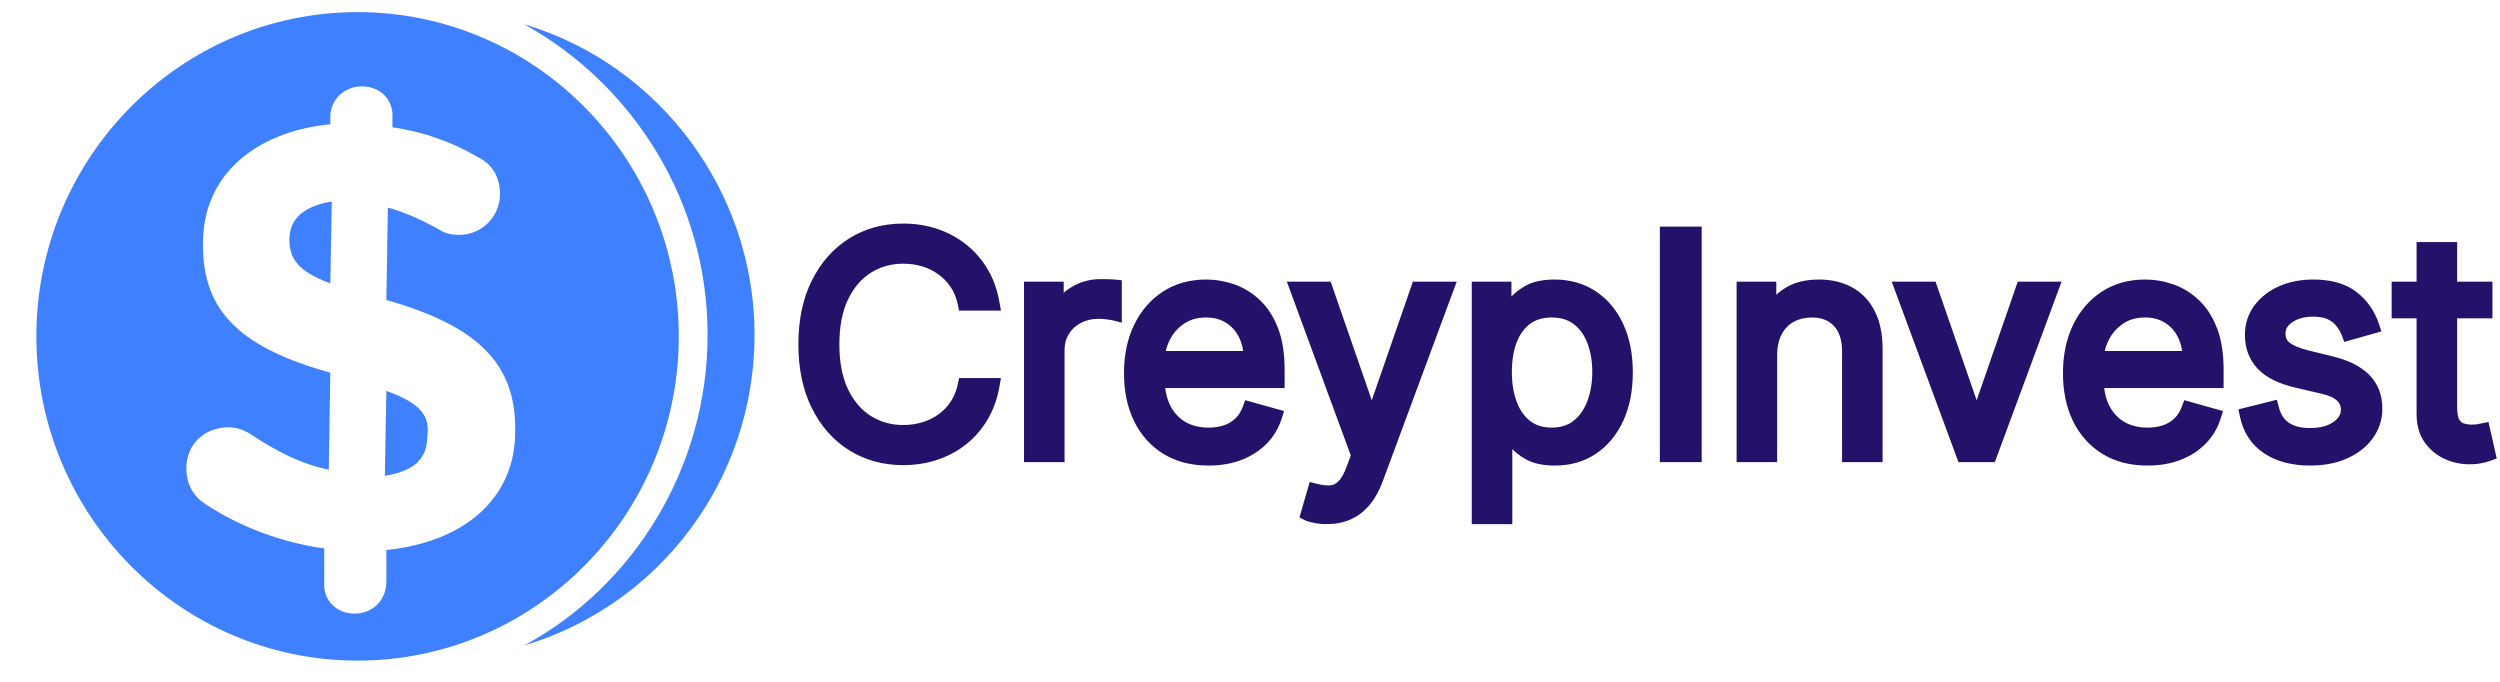
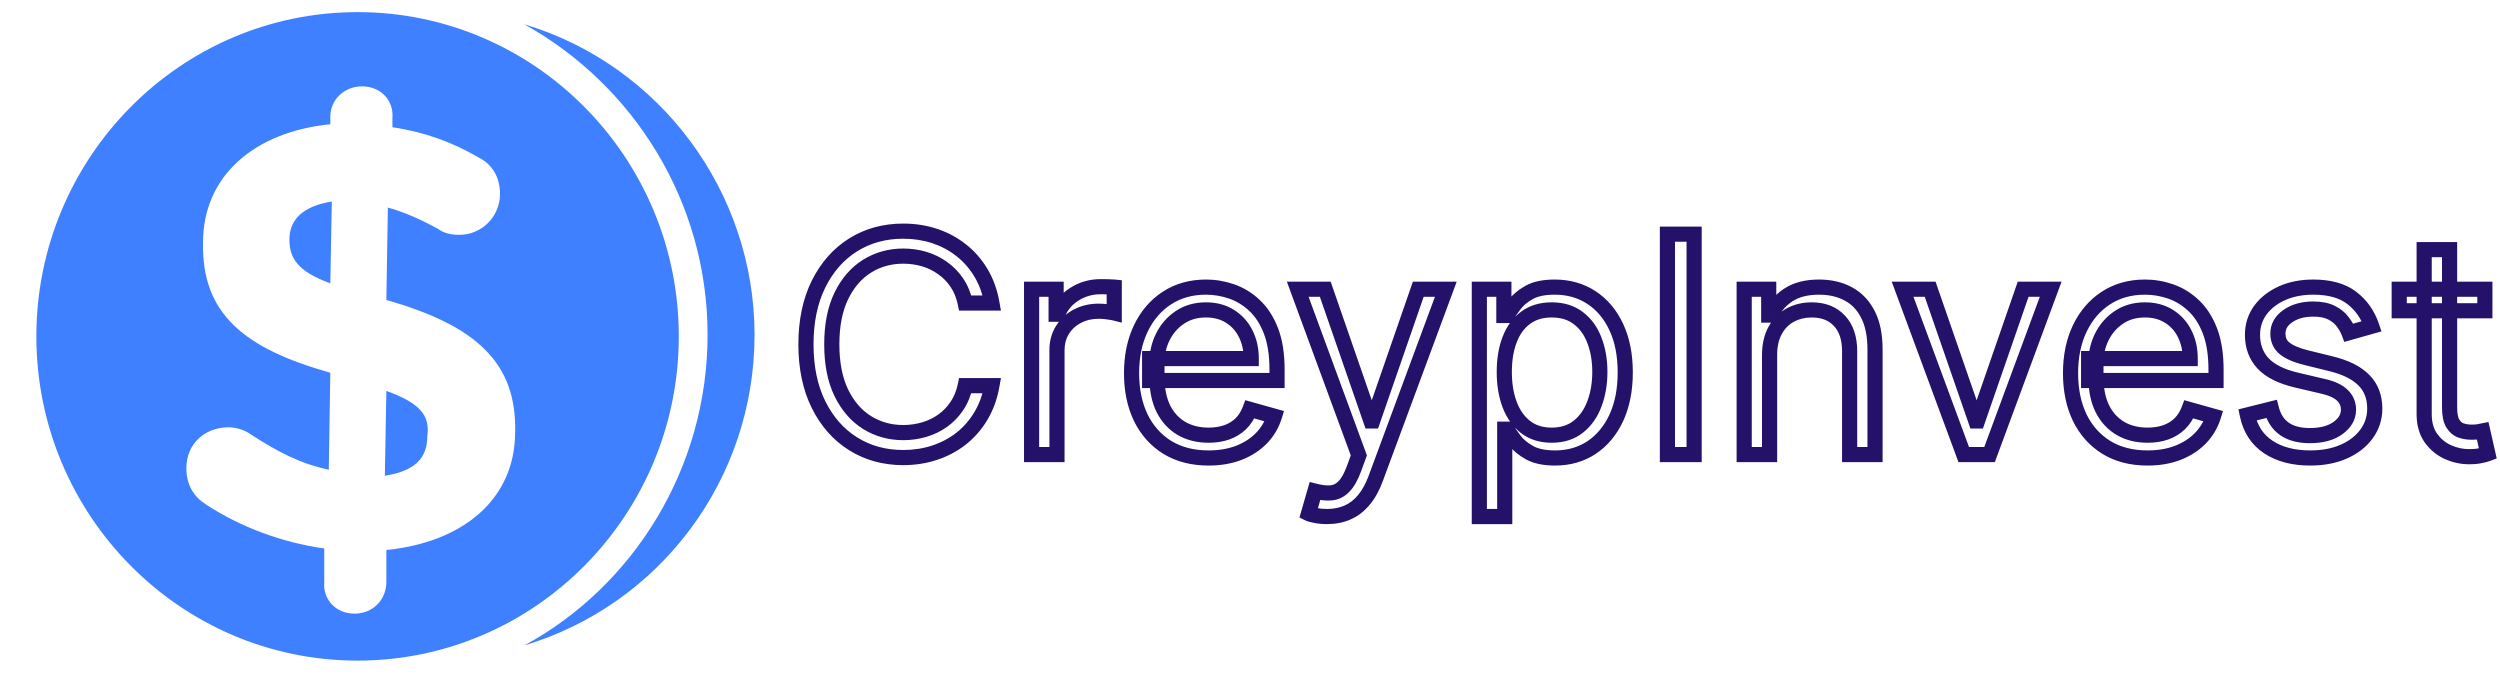
<svg xmlns="http://www.w3.org/2000/svg" width="165" height="45" viewBox="0 0 165 45" fill="none">
  <path d="M23.6 0.8C11.9 0.8 2.4 10.4 2.4 22.2C2.4 34 11.9 43.6 23.6 43.6C35.3 43.6 44.8 34 44.8 22.2C44.8 10.4 35.3 0.8 23.6 0.8ZM34.6 1.6C41.8 5.6 46.7 13.3 46.7 22.1C46.7 30.9 41.8 38.7 34.6 42.6C43.6 39.9 49.8 31.6 49.8 22.1C49.8 12.7 43.6 4.3 34.6 1.6ZM23.9 5.7C25.1 5.7 26 6.6 25.9 7.8V8.4C28 8.7 29.9 9.4 31.6 10.4C32.4 10.8 33 11.6 33 12.8C33 14.3 31.8 15.5 30.3 15.5C29.8 15.5 29.3 15.4 28.9 15.1C27.8 14.5 26.7 14 25.6 13.7L25.5 19.8C31.5 21.5 34.1 24 34 28.5C34 33 30.5 35.8 25.5 36.3V38.4C25.5 39.6 24.6 40.5 23.4 40.5C22.2 40.5 21.3 39.6 21.4 38.4V36.2C18.6 35.8 15.9 34.8 13.6 33.3C12.8 32.8 12.3 32 12.3 30.9C12.3 29.3 13.5 28.2 15.1 28.2C15.6 28.2 16.2 28.4 16.6 28.7C18.3 29.8 19.8 30.6 21.7 31L21.8 24.6C16.1 23 13.3 20.7 13.4 16C13.4 11.6 16.8 8.7 21.8 8.2V7.7C21.8 6.6 22.7 5.7 23.9 5.7ZM21.9 13.3C20 13.6 19.1 14.5 19.1 15.8C19.1 17 19.6 17.9 21.8 18.7L21.9 13.3ZM25.5 25.8L25.4 31.4C27.3 31.1 28.2 30.3 28.2 28.8C28.4 27.4 27.7 26.6 25.5 25.8Z" fill="#3E80FF" />
-   <path d="M65.466 20H63.705C63.6 19.493 63.418 19.048 63.158 18.665C62.902 18.281 62.59 17.959 62.22 17.699C61.856 17.434 61.451 17.235 61.006 17.102C60.561 16.97 60.097 16.903 59.614 16.903C58.733 16.903 57.935 17.126 57.22 17.571C56.51 18.016 55.944 18.672 55.523 19.538C55.106 20.405 54.898 21.468 54.898 22.727C54.898 23.987 55.106 25.05 55.523 25.916C55.944 26.783 56.51 27.438 57.22 27.884C57.935 28.329 58.733 28.551 59.614 28.551C60.097 28.551 60.561 28.485 61.006 28.352C61.451 28.22 61.856 28.023 62.22 27.763C62.59 27.498 62.902 27.173 63.158 26.79C63.418 26.401 63.6 25.956 63.705 25.454H65.466C65.333 26.198 65.092 26.863 64.742 27.45C64.391 28.037 63.956 28.537 63.435 28.949C62.914 29.356 62.329 29.666 61.68 29.879C61.036 30.092 60.347 30.199 59.614 30.199C58.373 30.199 57.27 29.896 56.304 29.29C55.338 28.684 54.578 27.822 54.024 26.704C53.47 25.587 53.193 24.261 53.193 22.727C53.193 21.193 53.47 19.867 54.024 18.75C54.578 17.633 55.338 16.771 56.304 16.165C57.27 15.559 58.373 15.256 59.614 15.256C60.347 15.256 61.036 15.362 61.68 15.575C62.329 15.788 62.914 16.101 63.435 16.513C63.956 16.92 64.391 17.417 64.742 18.004C65.092 18.587 65.333 19.252 65.466 20ZM68.085 30V19.091H69.704V20.739H69.818C70.017 20.199 70.376 19.761 70.897 19.425C71.418 19.088 72.005 18.921 72.659 18.921C72.782 18.921 72.936 18.923 73.12 18.928C73.305 18.932 73.445 18.939 73.539 18.949V20.653C73.483 20.639 73.352 20.618 73.149 20.59C72.95 20.556 72.739 20.54 72.517 20.54C71.986 20.54 71.513 20.651 71.096 20.874C70.684 21.091 70.358 21.394 70.116 21.783C69.879 22.166 69.761 22.604 69.761 23.097V30H68.085ZM79.768 30.227C78.717 30.227 77.81 29.995 77.048 29.531C76.29 29.062 75.706 28.409 75.294 27.571C74.886 26.728 74.683 25.748 74.683 24.631C74.683 23.513 74.886 22.528 75.294 21.676C75.706 20.819 76.278 20.151 77.012 19.673C77.751 19.19 78.613 18.949 79.598 18.949C80.166 18.949 80.727 19.044 81.281 19.233C81.835 19.422 82.339 19.73 82.794 20.156C83.248 20.578 83.61 21.136 83.88 21.832C84.15 22.528 84.285 23.385 84.285 24.403V25.114H75.876V23.665H82.581C82.581 23.049 82.457 22.5 82.211 22.017C81.97 21.534 81.624 21.153 81.174 20.874C80.729 20.594 80.204 20.454 79.598 20.454C78.93 20.454 78.352 20.62 77.865 20.952C77.382 21.278 77.01 21.704 76.75 22.23C76.489 22.756 76.359 23.319 76.359 23.921V24.886C76.359 25.71 76.501 26.409 76.785 26.982C77.074 27.55 77.474 27.983 77.985 28.281C78.497 28.575 79.091 28.722 79.768 28.722C80.209 28.722 80.606 28.66 80.961 28.537C81.321 28.409 81.631 28.22 81.892 27.969C82.152 27.713 82.353 27.396 82.495 27.017L84.115 27.472C83.944 28.021 83.658 28.504 83.255 28.921C82.853 29.332 82.356 29.654 81.764 29.886C81.172 30.114 80.507 30.227 79.768 30.227ZM87.582 34.091C87.298 34.091 87.045 34.067 86.822 34.02C86.6 33.977 86.446 33.935 86.361 33.892L86.787 32.415C87.194 32.519 87.554 32.557 87.867 32.528C88.179 32.5 88.456 32.36 88.697 32.109C88.944 31.863 89.169 31.463 89.372 30.909L89.685 30.057L85.651 19.091H87.469L90.48 27.784H90.594L93.605 19.091H95.423L90.793 31.591C90.584 32.154 90.326 32.621 90.019 32.99C89.711 33.364 89.353 33.641 88.946 33.821C88.544 34.001 88.089 34.091 87.582 34.091ZM97.636 34.091V19.091H99.255V20.824H99.454C99.577 20.634 99.747 20.393 99.965 20.099C100.188 19.801 100.505 19.536 100.917 19.304C101.334 19.067 101.897 18.949 102.607 18.949C103.526 18.949 104.335 19.178 105.036 19.638C105.737 20.097 106.284 20.748 106.677 21.591C107.07 22.434 107.266 23.428 107.266 24.574C107.266 25.729 107.07 26.731 106.677 27.578C106.284 28.421 105.739 29.074 105.043 29.538C104.347 29.998 103.545 30.227 102.636 30.227C101.935 30.227 101.374 30.111 100.952 29.879C100.531 29.642 100.207 29.375 99.979 29.077C99.752 28.774 99.577 28.523 99.454 28.324H99.312V34.091H97.636ZM99.283 24.546C99.283 25.369 99.404 26.096 99.646 26.726C99.887 27.351 100.24 27.841 100.704 28.196C101.168 28.546 101.736 28.722 102.408 28.722C103.109 28.722 103.694 28.537 104.163 28.168C104.636 27.794 104.991 27.292 105.228 26.662C105.469 26.027 105.59 25.322 105.59 24.546C105.59 23.778 105.472 23.087 105.235 22.472C105.003 21.851 104.65 21.361 104.177 21.001C103.708 20.637 103.119 20.454 102.408 20.454C101.727 20.454 101.154 20.627 100.69 20.973C100.226 21.314 99.875 21.792 99.638 22.408C99.402 23.018 99.283 23.731 99.283 24.546ZM111.812 15.454V30H110.05V15.454H111.812ZM116.792 23.438V30H115.116V19.091H116.735V20.796H116.877C117.133 20.241 117.521 19.796 118.042 19.46C118.563 19.119 119.235 18.949 120.059 18.949C120.798 18.949 121.444 19.1 121.998 19.403C122.552 19.702 122.983 20.156 123.291 20.767C123.599 21.373 123.752 22.14 123.752 23.068V30H122.076V23.182C122.076 22.325 121.854 21.657 121.409 21.179C120.964 20.696 120.353 20.454 119.576 20.454C119.041 20.454 118.563 20.57 118.142 20.803C117.725 21.035 117.396 21.373 117.154 21.818C116.913 22.263 116.792 22.803 116.792 23.438ZM135.345 19.091L131.311 30H129.607L125.572 19.091H127.391L130.402 27.784H130.516L133.527 19.091H135.345ZM141.741 30.227C140.69 30.227 139.783 29.995 139.021 29.531C138.263 29.062 137.678 28.409 137.266 27.571C136.859 26.728 136.656 25.748 136.656 24.631C136.656 23.513 136.859 22.528 137.266 21.676C137.678 20.819 138.251 20.151 138.985 19.673C139.724 19.19 140.585 18.949 141.57 18.949C142.138 18.949 142.7 19.044 143.254 19.233C143.808 19.422 144.312 19.73 144.766 20.156C145.221 20.578 145.583 21.136 145.853 21.832C146.123 22.528 146.258 23.385 146.258 24.403V25.114H137.849V23.665H144.553C144.553 23.049 144.43 22.5 144.184 22.017C143.942 21.534 143.597 21.153 143.147 20.874C142.702 20.594 142.176 20.454 141.57 20.454C140.903 20.454 140.325 20.62 139.837 20.952C139.354 21.278 138.983 21.704 138.722 22.23C138.462 22.756 138.332 23.319 138.332 23.921V24.886C138.332 25.71 138.474 26.409 138.758 26.982C139.047 27.55 139.447 27.983 139.958 28.281C140.469 28.575 141.064 28.722 141.741 28.722C142.181 28.722 142.579 28.66 142.934 28.537C143.294 28.409 143.604 28.22 143.864 27.969C144.125 27.713 144.326 27.396 144.468 27.017L146.087 27.472C145.917 28.021 145.63 28.504 145.228 28.921C144.826 29.332 144.328 29.654 143.737 29.886C143.145 30.114 142.479 30.227 141.741 30.227ZM156.535 21.534L155.029 21.96C154.934 21.709 154.795 21.465 154.61 21.229C154.43 20.987 154.184 20.788 153.871 20.632C153.559 20.476 153.159 20.398 152.671 20.398C152.004 20.398 151.447 20.552 151.002 20.859C150.562 21.162 150.342 21.548 150.342 22.017C150.342 22.434 150.493 22.763 150.796 23.004C151.099 23.246 151.573 23.447 152.217 23.608L153.836 24.006C154.811 24.242 155.538 24.605 156.016 25.092C156.495 25.575 156.734 26.198 156.734 26.96C156.734 27.585 156.554 28.144 156.194 28.636C155.839 29.129 155.342 29.517 154.702 29.801C154.063 30.085 153.32 30.227 152.472 30.227C151.36 30.227 150.439 29.986 149.71 29.503C148.98 29.02 148.519 28.314 148.325 27.386L149.915 26.989C150.067 27.576 150.353 28.016 150.775 28.31C151.201 28.603 151.757 28.75 152.444 28.75C153.225 28.75 153.845 28.584 154.305 28.253C154.769 27.917 155.001 27.514 155.001 27.046C155.001 26.667 154.868 26.349 154.603 26.094C154.338 25.833 153.931 25.639 153.381 25.511L151.563 25.085C150.564 24.849 149.83 24.482 149.362 23.984C148.897 23.483 148.665 22.855 148.665 22.102C148.665 21.487 148.838 20.942 149.184 20.469C149.534 19.995 150.01 19.624 150.612 19.354C151.218 19.084 151.904 18.949 152.671 18.949C153.751 18.949 154.598 19.186 155.214 19.659C155.834 20.133 156.274 20.758 156.535 21.534ZM164.001 19.091V20.511H158.348V19.091H164.001ZM159.995 16.477H161.672V26.875C161.672 27.349 161.74 27.704 161.877 27.94C162.02 28.172 162.199 28.329 162.417 28.409C162.64 28.485 162.874 28.523 163.12 28.523C163.305 28.523 163.457 28.513 163.575 28.494C163.693 28.471 163.788 28.452 163.859 28.438L164.2 29.943C164.086 29.986 163.928 30.028 163.724 30.071C163.52 30.118 163.262 30.142 162.95 30.142C162.476 30.142 162.012 30.04 161.558 29.837C161.108 29.633 160.734 29.323 160.436 28.906C160.142 28.49 159.995 27.964 159.995 27.329V16.477Z" fill="#24126A" />
  <path d="M65.466 20V20.5H66.062L65.958 19.913L65.466 20ZM63.705 20L63.215 20.101L63.297 20.5H63.705V20ZM63.158 18.665L62.742 18.942L62.744 18.946L63.158 18.665ZM62.22 17.699L61.926 18.103L61.932 18.108L62.22 17.699ZM61.006 17.102L60.863 17.581L60.863 17.581L61.006 17.102ZM57.22 17.571L56.956 17.146L56.955 17.147L57.22 17.571ZM55.523 19.538L55.073 19.32L55.072 19.322L55.523 19.538ZM55.523 25.916L55.072 26.133L55.073 26.135L55.523 25.916ZM57.22 27.884L56.955 28.307L56.956 28.308L57.22 27.884ZM61.006 28.352L60.863 27.873L60.863 27.873L61.006 28.352ZM62.22 27.763L62.511 28.17L62.512 28.169L62.22 27.763ZM63.158 26.79L62.742 26.511L62.742 26.512L63.158 26.79ZM63.705 25.454V24.954H63.298L63.215 25.353L63.705 25.454ZM65.466 25.454L65.958 25.542L66.063 24.954H65.466V25.454ZM64.742 27.45L64.312 27.194L64.312 27.194L64.742 27.45ZM63.435 28.949L63.743 29.343L63.745 29.341L63.435 28.949ZM61.68 29.879L61.524 29.404L61.523 29.405L61.68 29.879ZM56.304 29.29L56.038 29.713L56.038 29.713L56.304 29.29ZM54.024 26.704L54.472 26.483L54.472 26.483L54.024 26.704ZM54.024 18.75L53.576 18.528L54.024 18.75ZM61.68 15.575L61.523 16.05L61.524 16.05L61.68 15.575ZM63.435 16.513L63.124 16.905L63.127 16.907L63.435 16.513ZM64.742 18.004L64.312 18.261L64.313 18.262L64.742 18.004ZM65.466 19.5H63.705V20.5H65.466V19.5ZM64.194 19.899C64.078 19.336 63.873 18.828 63.571 18.384L62.744 18.946C62.963 19.269 63.122 19.651 63.215 20.101L64.194 19.899ZM63.574 18.387C63.285 17.954 62.929 17.587 62.508 17.29L61.932 18.108C62.25 18.332 62.519 18.609 62.742 18.942L63.574 18.387ZM62.514 17.294C62.102 16.995 61.646 16.771 61.148 16.623L60.863 17.581C61.255 17.698 61.609 17.872 61.926 18.103L62.514 17.294ZM61.148 16.623C60.655 16.476 60.143 16.403 59.614 16.403V17.403C60.05 17.403 60.466 17.463 60.863 17.581L61.148 16.623ZM59.614 16.403C58.644 16.403 57.754 16.65 56.956 17.147L57.484 17.995C58.116 17.602 58.822 17.403 59.614 17.403V16.403ZM56.955 17.147C56.154 17.649 55.529 18.382 55.073 19.32L55.972 19.757C56.359 18.962 56.866 18.383 57.486 17.995L56.955 17.147ZM55.072 19.322C54.614 20.273 54.398 21.415 54.398 22.727H55.398C55.398 21.52 55.598 20.536 55.973 19.755L55.072 19.322ZM54.398 22.727C54.398 24.04 54.614 25.181 55.072 26.133L55.973 25.7C55.598 24.918 55.398 23.934 55.398 22.727H54.398ZM55.073 26.135C55.529 27.073 56.154 27.805 56.955 28.307L57.486 27.46C56.866 27.072 56.359 26.493 55.972 25.698L55.073 26.135ZM56.956 28.308C57.754 28.805 58.644 29.051 59.614 29.051V28.051C58.822 28.051 58.116 27.852 57.484 27.459L56.956 28.308ZM59.614 29.051C60.143 29.051 60.655 28.978 61.148 28.831L60.863 27.873C60.466 27.991 60.05 28.051 59.614 28.051V29.051ZM61.148 28.831C61.645 28.684 62.1 28.463 62.511 28.17L61.93 27.356C61.612 27.583 61.257 27.756 60.863 27.873L61.148 28.831ZM62.512 28.169C62.931 27.868 63.285 27.5 63.574 27.067L62.742 26.512C62.519 26.847 62.248 27.127 61.929 27.357L62.512 28.169ZM63.573 27.068C63.873 26.622 64.078 26.115 64.194 25.556L63.215 25.353C63.123 25.798 62.964 26.182 62.742 26.511L63.573 27.068ZM63.705 25.954H65.466V24.954H63.705V25.954ZM64.974 25.367C64.851 26.057 64.629 26.664 64.312 27.194L65.171 27.706C65.555 27.062 65.816 26.339 65.958 25.542L64.974 25.367ZM64.312 27.194C63.992 27.731 63.596 28.184 63.124 28.557L63.745 29.341C64.315 28.89 64.79 28.344 65.171 27.706L64.312 27.194ZM63.127 28.555C62.653 28.925 62.12 29.209 61.524 29.404L61.836 30.354C62.538 30.124 63.175 29.787 63.743 29.343L63.127 28.555ZM61.523 29.405C60.934 29.6 60.298 29.699 59.614 29.699V30.699C60.397 30.699 61.139 30.585 61.837 30.354L61.523 29.405ZM59.614 29.699C58.459 29.699 57.449 29.418 56.57 28.866L56.038 29.713C57.091 30.374 58.288 30.699 59.614 30.699V29.699ZM56.57 28.866C55.689 28.314 54.989 27.525 54.472 26.483L53.576 26.927C54.167 28.119 54.987 29.054 56.038 29.713L56.57 28.866ZM54.472 26.483C53.959 25.448 53.693 24.202 53.693 22.727H52.693C52.693 24.321 52.981 25.726 53.576 26.927L54.472 26.483ZM53.693 22.727C53.693 21.253 53.959 20.006 54.472 18.972L53.576 18.528C52.981 19.728 52.693 21.134 52.693 22.727H53.693ZM54.472 18.972C54.989 17.929 55.689 17.141 56.57 16.588L56.038 15.741C54.987 16.401 54.167 17.336 53.576 18.528L54.472 18.972ZM56.57 16.588C57.449 16.037 58.459 15.756 59.614 15.756V14.756C58.288 14.756 57.091 15.081 56.038 15.741L56.57 16.588ZM59.614 15.756C60.298 15.756 60.934 15.855 61.523 16.05L61.837 15.101C61.139 14.869 60.397 14.756 59.614 14.756V15.756ZM61.524 16.05C62.119 16.246 62.651 16.53 63.124 16.905L63.745 16.121C63.177 15.671 62.539 15.331 61.836 15.1L61.524 16.05ZM63.127 16.907C63.597 17.275 63.992 17.724 64.312 18.261L65.171 17.748C64.79 17.11 64.314 16.565 63.743 16.119L63.127 16.907ZM64.313 18.262C64.628 18.786 64.85 19.392 64.974 20.087L65.958 19.913C65.816 19.111 65.555 18.387 65.17 17.747L64.313 18.262ZM68.085 30H67.585V30.5H68.085V30ZM68.085 19.091V18.591H67.585V19.091H68.085ZM69.704 19.091H70.204V18.591H69.704V19.091ZM69.704 20.739H69.204V21.239H69.704V20.739ZM69.818 20.739V21.239H70.166L70.287 20.912L69.818 20.739ZM70.897 19.425L70.626 19.005L70.626 19.005L70.897 19.425ZM73.539 18.949H74.039V18.496L73.589 18.451L73.539 18.949ZM73.539 20.653L73.418 21.139L74.039 21.294V20.653H73.539ZM73.149 20.59L73.067 21.083L73.08 21.085L73.149 20.59ZM71.096 20.874L71.33 21.316L71.332 21.315L71.096 20.874ZM70.116 21.783L69.692 21.519L69.691 21.52L70.116 21.783ZM69.761 30V30.5H70.261V30H69.761ZM68.585 30V19.091H67.585V30H68.585ZM68.085 19.591H69.704V18.591H68.085V19.591ZM69.204 19.091V20.739H70.204V19.091H69.204ZM69.704 21.239H69.818V20.239H69.704V21.239ZM70.287 20.912C70.445 20.482 70.731 20.127 71.168 19.845L70.626 19.005C70.022 19.395 69.588 19.916 69.349 20.566L70.287 20.912ZM71.168 19.845C71.604 19.564 72.096 19.421 72.659 19.421V18.421C71.915 18.421 71.232 18.613 70.626 19.005L71.168 19.845ZM72.659 19.421C72.776 19.421 72.925 19.423 73.108 19.427L73.133 18.428C72.946 18.423 72.788 18.421 72.659 18.421V19.421ZM73.108 19.427C73.289 19.432 73.414 19.439 73.49 19.446L73.589 18.451C73.476 18.44 73.321 18.433 73.133 18.428L73.108 19.427ZM73.039 18.949V20.653H74.039V18.949H73.039ZM73.661 20.168C73.573 20.146 73.414 20.122 73.218 20.094L73.08 21.085C73.18 21.099 73.259 21.11 73.318 21.12C73.348 21.125 73.372 21.129 73.39 21.133C73.399 21.134 73.406 21.136 73.411 21.137C73.416 21.138 73.418 21.139 73.418 21.139L73.661 20.168ZM73.231 20.096C73.002 20.058 72.764 20.04 72.517 20.04V21.04C72.715 21.04 72.897 21.055 73.067 21.083L73.231 20.096ZM72.517 20.04C71.914 20.04 71.358 20.167 70.861 20.433L71.332 21.315C71.668 21.135 72.058 21.04 72.517 21.04V20.04ZM70.862 20.432C70.374 20.69 69.981 21.054 69.692 21.519L70.541 22.047C70.734 21.735 70.995 21.493 71.33 21.316L70.862 20.432ZM69.691 21.52C69.401 21.99 69.261 22.52 69.261 23.097H70.261C70.261 22.688 70.358 22.343 70.542 22.045L69.691 21.52ZM69.261 23.097V30H70.261V23.097H69.261ZM69.761 29.5H68.085V30.5H69.761V29.5ZM77.048 29.531L76.785 29.956L76.788 29.958L77.048 29.531ZM75.294 27.571L74.844 27.788L74.845 27.792L75.294 27.571ZM75.294 21.676L74.843 21.459L74.843 21.461L75.294 21.676ZM77.012 19.673L77.285 20.092L77.286 20.092L77.012 19.673ZM81.281 19.233L81.443 18.76L81.443 18.76L81.281 19.233ZM82.794 20.156L82.452 20.521L82.454 20.523L82.794 20.156ZM83.88 21.832L84.347 21.652L84.347 21.652L83.88 21.832ZM84.285 25.114V25.614H84.785V25.114H84.285ZM75.876 25.114H75.376V25.614H75.876V25.114ZM75.876 23.665V23.165H75.376V23.665H75.876ZM82.581 23.665V24.165H83.081V23.665H82.581ZM82.211 22.017L81.764 22.241L81.766 22.244L82.211 22.017ZM81.174 20.874L80.909 21.297L80.911 21.298L81.174 20.874ZM77.865 20.952L78.145 21.366L78.146 21.365L77.865 20.952ZM76.75 22.23L76.302 22.008L76.302 22.008L76.75 22.23ZM76.785 26.982L76.337 27.204L76.339 27.208L76.785 26.982ZM77.985 28.281L77.734 28.713L77.737 28.715L77.985 28.281ZM80.961 28.537L81.125 29.009L81.129 29.008L80.961 28.537ZM81.892 27.969L82.239 28.329L82.242 28.326L81.892 27.969ZM82.495 27.017L82.63 26.536L82.188 26.412L82.027 26.841L82.495 27.017ZM84.115 27.472L84.592 27.62L84.745 27.129L84.25 26.99L84.115 27.472ZM83.255 28.921L83.613 29.27L83.615 29.268L83.255 28.921ZM81.764 29.886L81.943 30.353L81.946 30.352L81.764 29.886ZM79.768 29.727C78.792 29.727 77.979 29.513 77.308 29.104L76.788 29.958C77.642 30.478 78.642 30.727 79.768 30.727V29.727ZM77.311 29.106C76.637 28.689 76.115 28.108 75.742 27.351L74.845 27.792C75.296 28.71 75.944 29.436 76.785 29.956L77.311 29.106ZM75.744 27.354C75.375 26.59 75.183 25.687 75.183 24.631H74.183C74.183 25.809 74.398 26.866 74.844 27.788L75.744 27.354ZM75.183 24.631C75.183 23.574 75.375 22.665 75.745 21.892L74.843 21.461C74.398 22.391 74.183 23.452 74.183 24.631H75.183ZM75.744 21.893C76.12 21.111 76.635 20.516 77.285 20.092L76.74 19.254C75.922 19.787 75.291 20.527 74.843 21.459L75.744 21.893ZM77.286 20.092C77.934 19.668 78.698 19.449 79.598 19.449V18.449C78.527 18.449 77.568 18.713 76.739 19.255L77.286 20.092ZM79.598 19.449C80.109 19.449 80.616 19.534 81.119 19.706L81.443 18.76C80.838 18.553 80.222 18.449 79.598 18.449V19.449ZM81.119 19.706C81.602 19.871 82.046 20.14 82.452 20.521L83.136 19.791C82.633 19.32 82.068 18.974 81.443 18.76L81.119 19.706ZM82.454 20.523C82.842 20.883 83.166 21.374 83.414 22.013L84.347 21.652C84.055 20.899 83.654 20.272 83.134 19.79L82.454 20.523ZM83.414 22.013C83.655 22.635 83.785 23.426 83.785 24.403H84.785C84.785 23.345 84.645 22.422 84.347 21.652L83.414 22.013ZM83.785 24.403V25.114H84.785V24.403H83.785ZM84.285 24.614H75.876V25.614H84.285V24.614ZM76.376 25.114V23.665H75.376V25.114H76.376ZM75.876 24.165H82.581V23.165H75.876V24.165ZM83.081 23.665C83.081 22.981 82.943 22.352 82.657 21.79L81.766 22.244C81.972 22.648 82.081 23.117 82.081 23.665H83.081ZM82.659 21.793C82.376 21.23 81.968 20.778 81.438 20.449L80.911 21.298C81.28 21.528 81.563 21.839 81.764 22.241L82.659 21.793ZM81.44 20.45C80.904 20.113 80.283 19.954 79.598 19.954V20.954C80.124 20.954 80.555 21.075 80.909 21.297L81.44 20.45ZM79.598 19.954C78.844 19.954 78.165 20.143 77.584 20.538L78.146 21.365C78.54 21.097 79.017 20.954 79.598 20.954V19.954ZM77.585 20.538C77.029 20.913 76.6 21.405 76.302 22.008L77.198 22.452C77.42 22.003 77.734 21.644 78.145 21.366L77.585 20.538ZM76.302 22.008C76.006 22.605 75.859 23.244 75.859 23.921H76.859C76.859 23.394 76.972 22.907 77.198 22.452L76.302 22.008ZM75.859 23.921V24.886H76.859V23.921H75.859ZM75.859 24.886C75.859 25.766 76.01 26.545 76.337 27.204L77.233 26.759C76.992 26.273 76.859 25.655 76.859 24.886H75.859ZM76.339 27.208C76.668 27.855 77.133 28.363 77.734 28.713L78.237 27.849C77.815 27.603 77.48 27.244 77.231 26.755L76.339 27.208ZM77.737 28.715C78.334 29.058 79.017 29.222 79.768 29.222V28.222C79.165 28.222 78.659 28.092 78.234 27.848L77.737 28.715ZM79.768 29.222C80.255 29.222 80.709 29.154 81.125 29.009L80.797 28.064C80.503 28.166 80.162 28.222 79.768 28.222V29.222ZM81.129 29.008C81.552 28.858 81.924 28.632 82.239 28.329L81.545 27.609C81.338 27.808 81.091 27.96 80.794 28.066L81.129 29.008ZM82.242 28.326C82.56 28.014 82.799 27.632 82.963 27.193L82.027 26.841C81.908 27.16 81.744 27.413 81.541 27.612L82.242 28.326ZM82.36 27.498L83.98 27.953L84.25 26.99L82.63 26.536L82.36 27.498ZM83.637 27.323C83.49 27.797 83.244 28.212 82.896 28.573L83.615 29.268C84.071 28.795 84.398 28.244 84.592 27.62L83.637 27.323ZM82.898 28.571C82.55 28.927 82.114 29.212 81.581 29.421L81.946 30.352C82.597 30.097 83.156 29.738 83.613 29.27L82.898 28.571ZM81.585 29.42C81.059 29.622 80.455 29.727 79.768 29.727V30.727C80.558 30.727 81.285 30.606 81.943 30.353L81.585 29.42ZM86.822 34.02L86.927 33.531L86.916 33.529L86.822 34.02ZM86.361 33.892L85.88 33.754L85.765 34.153L86.137 34.339L86.361 33.892ZM86.787 32.415L86.911 31.93L86.441 31.81L86.306 32.276L86.787 32.415ZM87.867 32.528L87.821 32.031L87.821 32.031L87.867 32.528ZM88.697 32.109L88.344 31.756L88.337 31.763L88.697 32.109ZM89.372 30.909L89.841 31.082L89.842 31.081L89.372 30.909ZM89.685 30.057L90.154 30.229L90.217 30.056L90.154 29.884L89.685 30.057ZM85.651 19.091V18.591H84.934L85.181 19.264L85.651 19.091ZM87.469 19.091L87.941 18.927L87.825 18.591H87.469V19.091ZM90.48 27.784L90.008 27.948L90.124 28.284H90.48V27.784ZM90.594 27.784V28.284H90.95L91.066 27.948L90.594 27.784ZM93.605 19.091V18.591H93.249L93.133 18.927L93.605 19.091ZM95.423 19.091L95.892 19.265L96.142 18.591H95.423V19.091ZM90.793 31.591L90.324 31.417L90.324 31.418L90.793 31.591ZM90.019 32.99L89.634 32.67L89.632 32.672L90.019 32.99ZM88.946 33.821L88.744 33.364L88.742 33.365L88.946 33.821ZM87.582 33.591C87.325 33.591 87.108 33.569 86.927 33.531L86.718 34.509C86.982 34.565 87.272 34.591 87.582 34.591V33.591ZM86.916 33.529C86.814 33.509 86.733 33.491 86.674 33.474C86.644 33.466 86.622 33.459 86.606 33.453C86.589 33.447 86.583 33.444 86.584 33.445L86.137 34.339C86.29 34.416 86.506 34.468 86.728 34.511L86.916 33.529ZM86.841 34.031L87.267 32.553L86.306 32.276L85.88 33.754L86.841 34.031ZM86.663 32.899C87.108 33.013 87.527 33.061 87.912 33.026L87.821 32.031C87.581 32.052 87.28 32.025 86.911 31.93L86.663 32.899ZM87.912 33.026C88.357 32.986 88.743 32.783 89.058 32.456L88.337 31.763C88.169 31.937 88.001 32.014 87.821 32.031L87.912 33.026ZM89.051 32.463C89.372 32.142 89.628 31.663 89.841 31.082L88.903 30.737C88.709 31.264 88.515 31.585 88.344 31.756L89.051 32.463ZM89.842 31.081L90.154 30.229L89.215 29.885L88.903 30.737L89.842 31.081ZM90.154 29.884L86.12 18.918L85.181 19.264L89.215 30.229L90.154 29.884ZM85.651 19.591H87.469V18.591H85.651V19.591ZM86.996 19.255L90.008 27.948L90.953 27.62L87.941 18.927L86.996 19.255ZM90.48 28.284H90.594V27.284H90.48V28.284ZM91.066 27.948L94.078 19.255L93.133 18.927L90.121 27.62L91.066 27.948ZM93.605 19.591H95.423V18.591H93.605V19.591ZM94.954 18.917L90.324 31.417L91.261 31.765L95.892 19.265L94.954 18.917ZM90.324 31.418C90.13 31.94 89.898 32.354 89.634 32.67L90.403 33.31C90.755 32.888 91.038 32.368 91.262 31.764L90.324 31.418ZM89.632 32.672C89.37 32.992 89.074 33.218 88.744 33.364L89.148 34.278C89.633 34.064 90.052 33.737 90.405 33.308L89.632 32.672ZM88.742 33.365C88.413 33.512 88.029 33.591 87.582 33.591V34.591C88.149 34.591 88.674 34.49 89.15 34.278L88.742 33.365ZM97.636 34.091H97.136V34.591H97.636V34.091ZM97.636 19.091V18.591H97.136V19.091H97.636ZM99.255 19.091H99.755V18.591H99.255V19.091ZM99.255 20.824H98.755V21.324H99.255V20.824ZM99.454 20.824V21.324H99.725L99.873 21.096L99.454 20.824ZM99.965 20.099L99.564 19.8L99.564 19.802L99.965 20.099ZM100.917 19.304L101.162 19.74L101.164 19.739L100.917 19.304ZM105.036 19.638L105.31 19.22L105.31 19.22L105.036 19.638ZM106.677 21.591L107.13 21.38L107.13 21.38L106.677 21.591ZM106.677 27.578L107.13 27.789L107.13 27.788L106.677 27.578ZM105.043 29.538L105.319 29.956L105.321 29.954L105.043 29.538ZM100.952 29.879L100.708 30.315L100.711 30.317L100.952 29.879ZM99.979 29.077L99.579 29.377L99.582 29.38L99.979 29.077ZM99.454 28.324L99.879 28.061L99.732 27.824H99.454V28.324ZM99.312 28.324V27.824H98.812V28.324H99.312ZM99.312 34.091V34.591H99.812V34.091H99.312ZM99.646 26.726L99.179 26.905L99.179 26.906L99.646 26.726ZM100.704 28.196L100.4 28.593L100.403 28.595L100.704 28.196ZM104.163 28.168L104.472 28.56L104.473 28.56L104.163 28.168ZM105.228 26.662L104.761 26.484L104.76 26.486L105.228 26.662ZM105.235 22.472L104.767 22.647L104.768 22.651L105.235 22.472ZM104.177 21.001L103.87 21.396L103.874 21.399L104.177 21.001ZM100.69 20.973L100.986 21.376L100.988 21.374L100.69 20.973ZM99.638 22.408L100.105 22.588L100.105 22.587L99.638 22.408ZM98.136 34.091V19.091H97.136V34.091H98.136ZM97.636 19.591H99.255V18.591H97.636V19.591ZM98.755 19.091V20.824H99.755V19.091H98.755ZM99.255 21.324H99.454V20.324H99.255V21.324ZM99.873 21.096C99.988 20.919 100.152 20.687 100.367 20.397L99.564 19.802C99.343 20.099 99.166 20.35 99.035 20.551L99.873 21.096ZM100.366 20.398C100.537 20.169 100.795 19.946 101.162 19.74L100.672 18.868C100.215 19.126 99.838 19.433 99.564 19.8L100.366 20.398ZM101.164 19.739C101.478 19.561 101.945 19.449 102.607 19.449V18.449C101.849 18.449 101.19 18.574 100.67 18.869L101.164 19.739ZM102.607 19.449C103.438 19.449 104.151 19.655 104.762 20.056L105.31 19.22C104.52 18.702 103.613 18.449 102.607 18.449V19.449ZM104.762 20.056C105.377 20.459 105.866 21.034 106.224 21.802L107.13 21.38C106.702 20.462 106.097 19.735 105.31 19.22L104.762 20.056ZM106.224 21.802C106.58 22.565 106.766 23.485 106.766 24.574H107.766C107.766 23.372 107.56 22.302 107.13 21.38L106.224 21.802ZM106.766 24.574C106.766 25.673 106.579 26.6 106.223 27.368L107.13 27.788C107.56 26.861 107.766 25.785 107.766 24.574H106.766ZM106.224 27.367C105.865 28.136 105.377 28.715 104.766 29.122L105.321 29.954C106.101 29.434 106.703 28.706 107.13 27.789L106.224 27.367ZM104.768 29.121C104.161 29.521 103.456 29.727 102.636 29.727V30.727C103.633 30.727 104.534 30.474 105.319 29.956L104.768 29.121ZM102.636 29.727C101.983 29.727 101.515 29.618 101.194 29.441L100.711 30.317C101.233 30.604 101.886 30.727 102.636 30.727V29.727ZM101.197 29.443C100.819 29.231 100.553 29.005 100.377 28.774L99.582 29.38C99.86 29.745 100.243 30.054 100.708 30.315L101.197 29.443ZM100.379 28.777C100.156 28.479 99.991 28.242 99.879 28.061L99.029 28.587C99.163 28.804 99.348 29.068 99.579 29.377L100.379 28.777ZM99.454 27.824H99.312V28.824H99.454V27.824ZM98.812 28.324V34.091H99.812V28.324H98.812ZM99.312 33.591H97.636V34.591H99.312V33.591ZM98.783 24.546C98.783 25.417 98.911 26.207 99.179 26.905L100.112 26.547C99.897 25.985 99.783 25.321 99.783 24.546H98.783ZM99.179 26.906C99.449 27.604 99.853 28.174 100.4 28.593L101.008 27.799C100.627 27.508 100.325 27.098 100.112 26.546L99.179 26.906ZM100.403 28.595C100.966 29.021 101.645 29.222 102.408 29.222V28.222C101.827 28.222 101.369 28.072 101.005 27.797L100.403 28.595ZM102.408 29.222C103.201 29.222 103.9 29.011 104.472 28.56L103.853 27.775C103.487 28.063 103.017 28.222 102.408 28.222V29.222ZM104.473 28.56C105.025 28.123 105.431 27.543 105.696 26.838L104.76 26.486C104.551 27.041 104.247 27.464 103.853 27.775L104.473 28.56ZM105.695 26.84C105.961 26.141 106.09 25.374 106.09 24.546H105.09C105.09 25.27 104.978 25.914 104.761 26.484L105.695 26.84ZM106.09 24.546C106.09 23.727 105.964 22.973 105.702 22.292L104.768 22.651C104.98 23.201 105.09 23.83 105.09 24.546H106.09ZM105.703 22.296C105.442 21.598 105.036 21.027 104.479 20.603L103.874 21.399C104.264 21.696 104.564 22.105 104.767 22.647L105.703 22.296ZM104.484 20.607C103.911 20.161 103.207 19.954 102.408 19.954V20.954C103.03 20.954 103.505 21.112 103.87 21.396L104.484 20.607ZM102.408 19.954C101.639 19.954 100.956 20.151 100.391 20.572L100.988 21.374C101.351 21.104 101.814 20.954 102.408 20.954V19.954ZM100.394 20.57C99.842 20.976 99.438 21.537 99.172 22.228L100.105 22.587C100.313 22.048 100.609 21.652 100.986 21.376L100.394 20.57ZM99.172 22.227C98.909 22.907 98.783 23.684 98.783 24.546H99.783C99.783 23.778 99.895 23.129 100.105 22.588L99.172 22.227ZM111.812 15.454H112.312V14.954H111.812V15.454ZM111.812 30V30.5H112.312V30H111.812ZM110.05 30H109.55V30.5H110.05V30ZM110.05 15.454V14.954H109.55V15.454H110.05ZM111.312 15.454V30H112.312V15.454H111.312ZM111.812 29.5H110.05V30.5H111.812V29.5ZM110.55 30V15.454H109.55V30H110.55ZM110.05 15.954H111.812V14.954H110.05V15.954ZM116.792 30V30.5H117.292V30H116.792ZM115.116 30H114.616V30.5H115.116V30ZM115.116 19.091V18.591H114.616V19.091H115.116ZM116.735 19.091H117.235V18.591H116.735V19.091ZM116.735 20.796H116.235V21.296H116.735V20.796ZM116.877 20.796V21.296H117.197L117.331 21.005L116.877 20.796ZM118.042 19.46L118.313 19.88L118.316 19.879L118.042 19.46ZM121.998 19.403L121.758 19.842L121.761 19.844L121.998 19.403ZM123.291 20.767L122.844 20.992L122.845 20.993L123.291 20.767ZM123.752 30V30.5H124.252V30H123.752ZM122.076 30H121.576V30.5H122.076V30ZM121.409 21.179L121.041 21.518L121.043 21.52L121.409 21.179ZM118.142 20.803L117.901 20.364L117.898 20.366L118.142 20.803ZM117.154 21.818L116.715 21.58L116.715 21.58L117.154 21.818ZM116.292 23.438V30H117.292V23.438H116.292ZM116.792 29.5H115.116V30.5H116.792V29.5ZM115.616 30V19.091H114.616V30H115.616ZM115.116 19.591H116.735V18.591H115.116V19.591ZM116.235 19.091V20.796H117.235V19.091H116.235ZM116.735 21.296H116.877V20.296H116.735V21.296ZM117.331 21.005C117.547 20.539 117.871 20.166 118.313 19.88L117.771 19.04C117.172 19.427 116.72 19.944 116.424 20.586L117.331 21.005ZM118.316 19.879C118.733 19.606 119.302 19.449 120.059 19.449V18.449C119.169 18.449 118.393 18.633 117.768 19.042L118.316 19.879ZM120.059 19.449C120.728 19.449 121.289 19.586 121.758 19.842L122.238 18.965C121.599 18.615 120.868 18.449 120.059 18.449V19.449ZM121.761 19.844C122.217 20.089 122.578 20.464 122.844 20.992L123.737 20.542C123.388 19.848 122.887 19.314 122.235 18.963L121.761 19.844ZM122.845 20.993C123.107 21.509 123.252 22.192 123.252 23.068H124.252C124.252 22.089 124.091 21.238 123.737 20.541L122.845 20.993ZM123.252 23.068V30H124.252V23.068H123.252ZM123.752 29.5H122.076V30.5H123.752V29.5ZM122.576 30V23.182H121.576V30H122.576ZM122.576 23.182C122.576 22.239 122.33 21.435 121.775 20.838L121.043 21.52C121.378 21.879 121.576 22.411 121.576 23.182H122.576ZM121.776 20.84C121.219 20.236 120.465 19.954 119.576 19.954V20.954C120.241 20.954 120.708 21.156 121.041 21.518L121.776 20.84ZM119.576 19.954C118.967 19.954 118.404 20.087 117.901 20.365L118.383 21.241C118.722 21.054 119.116 20.954 119.576 20.954V19.954ZM117.898 20.366C117.394 20.647 116.999 21.057 116.715 21.58L117.594 22.057C117.793 21.69 118.056 21.422 118.385 21.239L117.898 20.366ZM116.715 21.58C116.425 22.114 116.292 22.74 116.292 23.438H117.292C117.292 22.866 117.401 22.412 117.594 22.057L116.715 21.58ZM135.345 19.091L135.814 19.264L136.063 18.591H135.345V19.091ZM131.311 30V30.5H131.659L131.78 30.173L131.311 30ZM129.607 30L129.138 30.173L129.258 30.5H129.607V30ZM125.572 19.091V18.591H124.854L125.103 19.264L125.572 19.091ZM127.391 19.091L127.863 18.927L127.747 18.591H127.391V19.091ZM130.402 27.784L129.93 27.948L130.046 28.284H130.402V27.784ZM130.516 27.784V28.284H130.872L130.988 27.948L130.516 27.784ZM133.527 19.091V18.591H133.171L133.055 18.927L133.527 19.091ZM134.876 18.918L130.842 29.827L131.78 30.173L135.814 19.264L134.876 18.918ZM131.311 29.5H129.607V30.5H131.311V29.5ZM130.075 29.827L126.041 18.918L125.103 19.264L129.138 30.173L130.075 29.827ZM125.572 19.591H127.391V18.591H125.572V19.591ZM126.918 19.255L129.93 27.948L130.874 27.62L127.863 18.927L126.918 19.255ZM130.402 28.284H130.516V27.284H130.402V28.284ZM130.988 27.948L133.999 19.255L133.055 18.927L130.043 27.62L130.988 27.948ZM133.527 19.591H135.345V18.591H133.527V19.591ZM139.021 29.531L138.758 29.956L138.761 29.958L139.021 29.531ZM137.266 27.571L136.816 27.788L136.818 27.792L137.266 27.571ZM137.266 21.676L136.816 21.459L136.815 21.461L137.266 21.676ZM138.985 19.673L139.258 20.092L139.259 20.092L138.985 19.673ZM143.254 19.233L143.415 18.76L143.415 18.76L143.254 19.233ZM144.766 20.156L144.424 20.521L144.426 20.523L144.766 20.156ZM145.853 21.832L146.319 21.652L146.319 21.652L145.853 21.832ZM146.258 25.114V25.614H146.758V25.114H146.258ZM137.849 25.114H137.349V25.614H137.849V25.114ZM137.849 23.665V23.165H137.349V23.665H137.849ZM144.553 23.665V24.165H145.053V23.665H144.553ZM144.184 22.017L143.737 22.241L143.738 22.244L144.184 22.017ZM143.147 20.874L142.881 21.297L142.883 21.298L143.147 20.874ZM139.837 20.952L140.118 21.366L140.118 21.365L139.837 20.952ZM138.722 22.23L138.274 22.008L138.274 22.008L138.722 22.23ZM138.758 26.982L138.31 27.204L138.312 27.208L138.758 26.982ZM139.958 28.281L139.706 28.713L139.709 28.715L139.958 28.281ZM142.934 28.537L143.098 29.009L143.101 29.008L142.934 28.537ZM143.864 27.969L144.211 28.329L144.215 28.326L143.864 27.969ZM144.468 27.017L144.603 26.536L144.161 26.412L144 26.841L144.468 27.017ZM146.087 27.472L146.565 27.62L146.717 27.129L146.222 26.99L146.087 27.472ZM145.228 28.921L145.586 29.27L145.588 29.268L145.228 28.921ZM143.737 29.886L143.916 30.353L143.919 30.352L143.737 29.886ZM141.741 29.727C140.765 29.727 139.952 29.513 139.281 29.104L138.761 29.958C139.614 30.478 140.614 30.727 141.741 30.727V29.727ZM139.284 29.106C138.61 28.689 138.088 28.108 137.715 27.351L136.818 27.792C137.269 28.71 137.916 29.436 138.758 29.956L139.284 29.106ZM137.717 27.354C137.348 26.59 137.156 25.687 137.156 24.631H136.156C136.156 25.809 136.37 26.866 136.816 27.788L137.717 27.354ZM137.156 24.631C137.156 23.574 137.348 22.665 137.717 21.892L136.815 21.461C136.37 22.391 136.156 23.452 136.156 24.631H137.156ZM137.717 21.893C138.093 21.111 138.607 20.516 139.258 20.092L138.712 19.254C137.895 19.787 137.264 20.527 136.816 21.459L137.717 21.893ZM139.259 20.092C139.907 19.668 140.671 19.449 141.57 19.449V18.449C140.5 18.449 139.541 18.713 138.711 19.255L139.259 20.092ZM141.57 19.449C142.082 19.449 142.588 19.534 143.092 19.706L143.415 18.76C142.811 18.553 142.195 18.449 141.57 18.449V19.449ZM143.092 19.706C143.574 19.871 144.018 20.14 144.424 20.521L145.108 19.791C144.605 19.32 144.041 18.974 143.415 18.76L143.092 19.706ZM144.426 20.523C144.815 20.883 145.139 21.374 145.387 22.013L146.319 21.652C146.027 20.899 145.627 20.272 145.106 19.79L144.426 20.523ZM145.387 22.013C145.628 22.635 145.758 23.426 145.758 24.403H146.758C146.758 23.345 146.618 22.422 146.319 21.652L145.387 22.013ZM145.758 24.403V25.114H146.758V24.403H145.758ZM146.258 24.614H137.849V25.614H146.258V24.614ZM138.349 25.114V23.665H137.349V25.114H138.349ZM137.849 24.165H144.553V23.165H137.849V24.165ZM145.053 23.665C145.053 22.981 144.916 22.352 144.629 21.79L143.738 22.244C143.944 22.648 144.053 23.117 144.053 23.665H145.053ZM144.631 21.793C144.349 21.23 143.941 20.778 143.411 20.449L142.883 21.298C143.253 21.528 143.536 21.839 143.737 22.241L144.631 21.793ZM143.413 20.45C142.876 20.113 142.256 19.954 141.57 19.954V20.954C142.097 20.954 142.527 21.075 142.881 21.297L143.413 20.45ZM141.57 19.954C140.816 19.954 140.138 20.143 139.556 20.538L140.118 21.365C140.513 21.097 140.989 20.954 141.57 20.954V19.954ZM139.557 20.538C139.002 20.913 138.573 21.405 138.274 22.008L139.17 22.452C139.393 22.003 139.707 21.644 140.118 21.366L139.557 20.538ZM138.274 22.008C137.979 22.605 137.832 23.244 137.832 23.921H138.832C138.832 23.394 138.945 22.907 139.17 22.452L138.274 22.008ZM137.832 23.921V24.886H138.832V23.921H137.832ZM137.832 24.886C137.832 25.766 137.983 26.545 138.31 27.204L139.206 26.759C138.964 26.273 138.832 25.655 138.832 24.886H137.832ZM138.312 27.208C138.641 27.855 139.105 28.363 139.706 28.713L140.21 27.849C139.788 27.603 139.452 27.244 139.204 26.755L138.312 27.208ZM139.709 28.715C140.307 29.058 140.989 29.222 141.741 29.222V28.222C141.138 28.222 140.632 28.092 140.207 27.848L139.709 28.715ZM141.741 29.222C142.228 29.222 142.682 29.154 143.098 29.009L142.77 28.064C142.476 28.166 142.135 28.222 141.741 28.222V29.222ZM143.101 29.008C143.524 28.858 143.897 28.632 144.211 28.329L143.517 27.609C143.311 27.808 143.063 27.96 142.767 28.066L143.101 29.008ZM144.215 28.326C144.533 28.014 144.771 27.632 144.936 27.193L144 26.841C143.881 27.16 143.717 27.413 143.514 27.612L144.215 28.326ZM144.333 27.498L145.952 27.953L146.222 26.99L144.603 26.536L144.333 27.498ZM145.61 27.323C145.463 27.797 145.217 28.212 144.868 28.573L145.588 29.268C146.044 28.795 146.371 28.244 146.565 27.62L145.61 27.323ZM144.87 28.571C144.522 28.927 144.087 29.212 143.554 29.421L143.919 30.352C144.57 30.097 145.129 29.738 145.586 29.27L144.87 28.571ZM143.557 29.42C143.031 29.622 142.428 29.727 141.741 29.727V30.727C142.531 30.727 143.258 30.606 143.916 30.353L143.557 29.42ZM156.535 21.534L156.671 22.015L157.176 21.872L157.009 21.375L156.535 21.534ZM155.029 21.96L154.561 22.137L154.723 22.566L155.165 22.441L155.029 21.96ZM154.61 21.229L154.209 21.527L154.216 21.536L154.61 21.229ZM153.871 20.632L154.095 20.185L154.095 20.185L153.871 20.632ZM151.002 20.859L151.286 21.271L151.287 21.271L151.002 20.859ZM150.796 23.004L150.485 23.395L150.485 23.395L150.796 23.004ZM152.217 23.608L152.095 24.093L152.097 24.093L152.217 23.608ZM153.836 24.006L153.717 24.491L153.718 24.492L153.836 24.006ZM156.016 25.092L155.659 25.442L155.661 25.444L156.016 25.092ZM156.194 28.636L155.79 28.341L155.788 28.344L156.194 28.636ZM149.71 29.503L149.986 29.086L149.986 29.086L149.71 29.503ZM148.325 27.386L148.203 26.901L147.737 27.018L147.835 27.489L148.325 27.386ZM149.915 26.989L150.4 26.864L150.276 26.383L149.794 26.504L149.915 26.989ZM150.775 28.31L150.489 28.72L150.491 28.721L150.775 28.31ZM154.305 28.253L154.597 28.658L154.598 28.658L154.305 28.253ZM154.603 26.094L154.253 26.451L154.256 26.454L154.603 26.094ZM153.381 25.511L153.267 25.998L153.268 25.998L153.381 25.511ZM151.563 25.085L151.448 25.572L151.449 25.572L151.563 25.085ZM149.362 23.984L148.994 24.324L148.998 24.327L149.362 23.984ZM149.184 20.469L148.782 20.171L148.78 20.174L149.184 20.469ZM150.612 19.354L150.408 18.897L150.407 18.898L150.612 19.354ZM155.214 19.659L154.909 20.055L154.91 20.056L155.214 19.659ZM156.399 21.053L154.893 21.479L155.165 22.441L156.671 22.015L156.399 21.053ZM155.497 21.784C155.382 21.48 155.216 21.193 155.004 20.921L154.216 21.536C154.373 21.738 154.486 21.938 154.561 22.137L155.497 21.784ZM155.011 20.93C154.777 20.616 154.466 20.37 154.095 20.185L153.648 21.079C153.902 21.206 154.083 21.358 154.209 21.527L155.011 20.93ZM154.095 20.185C153.691 19.983 153.208 19.898 152.671 19.898V20.898C153.11 20.898 153.427 20.969 153.648 21.079L154.095 20.185ZM152.671 19.898C151.926 19.898 151.264 20.07 150.718 20.448L151.287 21.271C151.63 21.033 152.081 20.898 152.671 20.898V19.898ZM150.719 20.448C150.165 20.829 149.842 21.359 149.842 22.017H150.842C150.842 21.738 150.959 21.496 151.286 21.271L150.719 20.448ZM149.842 22.017C149.842 22.573 150.053 23.051 150.485 23.395L151.108 22.613C150.934 22.474 150.842 22.295 150.842 22.017H149.842ZM150.485 23.395C150.87 23.702 151.425 23.925 152.095 24.093L152.338 23.123C151.721 22.969 151.328 22.789 151.108 22.613L150.485 23.395ZM152.097 24.093L153.717 24.491L153.955 23.52L152.336 23.122L152.097 24.093ZM153.718 24.492C154.643 24.716 155.27 25.046 155.659 25.442L156.373 24.742C155.806 24.163 154.98 23.769 153.954 23.52L153.718 24.492ZM155.661 25.444C156.035 25.822 156.234 26.312 156.234 26.96H157.234C157.234 26.084 156.954 25.329 156.372 24.741L155.661 25.444ZM156.234 26.96C156.234 27.482 156.086 27.937 155.79 28.341L156.598 28.931C157.022 28.351 157.234 27.689 157.234 26.96H156.234ZM155.788 28.344C155.492 28.754 155.07 29.09 154.499 29.344L154.905 30.258C155.613 29.944 156.185 29.503 156.599 28.929L155.788 28.344ZM154.499 29.344C153.936 29.595 153.264 29.727 152.472 29.727V30.727C153.375 30.727 154.19 30.576 154.905 30.258L154.499 29.344ZM152.472 29.727C151.431 29.727 150.613 29.502 149.986 29.086L149.433 29.92C150.264 30.47 151.288 30.727 152.472 30.727V29.727ZM149.986 29.086C149.376 28.682 148.984 28.095 148.814 27.284L147.835 27.489C148.054 28.534 148.585 29.358 149.433 29.92L149.986 29.086ZM148.446 27.871L150.037 27.474L149.794 26.504L148.203 26.901L148.446 27.871ZM149.431 27.114C149.607 27.794 149.952 28.346 150.489 28.72L151.061 27.899C150.755 27.686 150.527 27.357 150.4 26.864L149.431 27.114ZM150.491 28.721C151.024 29.088 151.689 29.25 152.444 29.25V28.25C151.826 28.25 151.378 28.118 151.059 27.898L150.491 28.721ZM152.444 29.25C153.291 29.25 154.026 29.071 154.597 28.658L154.012 27.847C153.665 28.098 153.159 28.25 152.444 28.25V29.25ZM154.598 28.658C155.159 28.251 155.501 27.711 155.501 27.046H154.501C154.501 27.318 154.378 27.582 154.011 27.848L154.598 28.658ZM155.501 27.046C155.501 26.535 155.316 26.087 154.95 25.734L154.256 26.454C154.42 26.612 154.501 26.798 154.501 27.046H155.501ZM154.953 25.737C154.597 25.387 154.091 25.163 153.495 25.024L153.268 25.998C153.771 26.115 154.079 26.279 154.253 26.451L154.953 25.737ZM153.495 25.025L151.677 24.598L151.449 25.572L153.267 25.998L153.495 25.025ZM151.679 24.599C150.73 24.374 150.101 24.04 149.725 23.641L148.998 24.327C149.559 24.923 150.399 25.323 151.448 25.572L151.679 24.599ZM149.729 23.645C149.359 23.245 149.165 22.743 149.165 22.102H148.165C148.165 22.967 148.436 23.72 148.994 24.324L149.729 23.645ZM149.165 22.102C149.165 21.587 149.308 21.147 149.588 20.764L148.78 20.174C148.369 20.738 148.165 21.386 148.165 22.102H149.165ZM149.586 20.766C149.879 20.369 150.284 20.049 150.816 19.81L150.407 18.898C149.737 19.198 149.189 19.621 148.782 20.171L149.586 20.766ZM150.815 19.811C151.348 19.573 151.963 19.449 152.671 19.449V18.449C151.845 18.449 151.087 18.594 150.408 18.897L150.815 19.811ZM152.671 19.449C153.683 19.449 154.409 19.671 154.909 20.055L155.519 19.263C154.787 18.7 153.819 18.449 152.671 18.449V19.449ZM154.91 20.056C155.447 20.466 155.83 21.006 156.061 21.693L157.009 21.375C156.718 20.509 156.221 19.799 155.517 19.262L154.91 20.056ZM164.001 19.091H164.501V18.591H164.001V19.091ZM164.001 20.511V21.011H164.501V20.511H164.001ZM158.348 20.511H157.848V21.011H158.348V20.511ZM158.348 19.091V18.591H157.848V19.091H158.348ZM159.995 16.477V15.977H159.495V16.477H159.995ZM161.672 16.477H162.172V15.977H161.672V16.477ZM161.877 27.94L161.445 28.191L161.451 28.201L161.877 27.94ZM162.417 28.409L162.244 28.878L162.256 28.882L162.417 28.409ZM163.575 28.494L163.654 28.988L163.663 28.986L163.673 28.985L163.575 28.494ZM163.859 28.438L164.347 28.327L164.239 27.852L163.761 27.947L163.859 28.438ZM164.2 29.943L164.375 30.411L164.784 30.258L164.688 29.833L164.2 29.943ZM163.724 30.071L163.622 29.581L163.611 29.584L163.724 30.071ZM161.558 29.837L161.352 30.292L161.353 30.293L161.558 29.837ZM160.436 28.906L160.027 29.194L160.029 29.197L160.436 28.906ZM163.501 19.091V20.511H164.501V19.091H163.501ZM164.001 20.011H158.348V21.011H164.001V20.011ZM158.848 20.511V19.091H157.848V20.511H158.848ZM158.348 19.591H164.001V18.591H158.348V19.591ZM159.995 16.977H161.672V15.977H159.995V16.977ZM161.172 16.477V26.875H162.172V16.477H161.172ZM161.172 26.875C161.172 27.38 161.242 27.841 161.445 28.191L162.31 27.689C162.238 27.566 162.172 27.317 162.172 26.875H161.172ZM161.451 28.201C161.641 28.512 161.903 28.752 162.244 28.878L162.591 27.94C162.496 27.905 162.398 27.833 162.304 27.679L161.451 28.201ZM162.256 28.882C162.533 28.977 162.822 29.023 163.12 29.023V28.023C162.926 28.023 162.747 27.993 162.578 27.936L162.256 28.882ZM163.12 29.023C163.319 29.023 163.499 29.013 163.654 28.988L163.496 28.001C163.414 28.014 163.291 28.023 163.12 28.023V29.023ZM163.673 28.985C163.791 28.961 163.886 28.942 163.957 28.928L163.761 27.947C163.69 27.961 163.595 27.98 163.477 28.004L163.673 28.985ZM163.371 28.548L163.712 30.054L164.688 29.833L164.347 28.327L163.371 28.548ZM164.024 29.475C163.945 29.505 163.815 29.541 163.622 29.582L163.827 30.56C164.04 30.516 164.227 30.467 164.375 30.411L164.024 29.475ZM163.611 29.584C163.458 29.62 163.241 29.642 162.95 29.642V30.642C163.284 30.642 163.583 30.617 163.837 30.558L163.611 29.584ZM162.95 29.642C162.551 29.642 162.156 29.557 161.762 29.38L161.353 30.293C161.869 30.524 162.402 30.642 162.95 30.642V29.642ZM161.764 29.381C161.397 29.215 161.091 28.963 160.842 28.615L160.029 29.197C160.377 29.683 160.819 30.051 161.352 30.292L161.764 29.381ZM160.844 28.618C160.623 28.305 160.495 27.886 160.495 27.329H159.495C159.495 28.042 159.661 28.675 160.027 29.194L160.844 28.618ZM160.495 27.329V16.477H159.495V27.329H160.495Z" fill="#24126A" />
</svg>